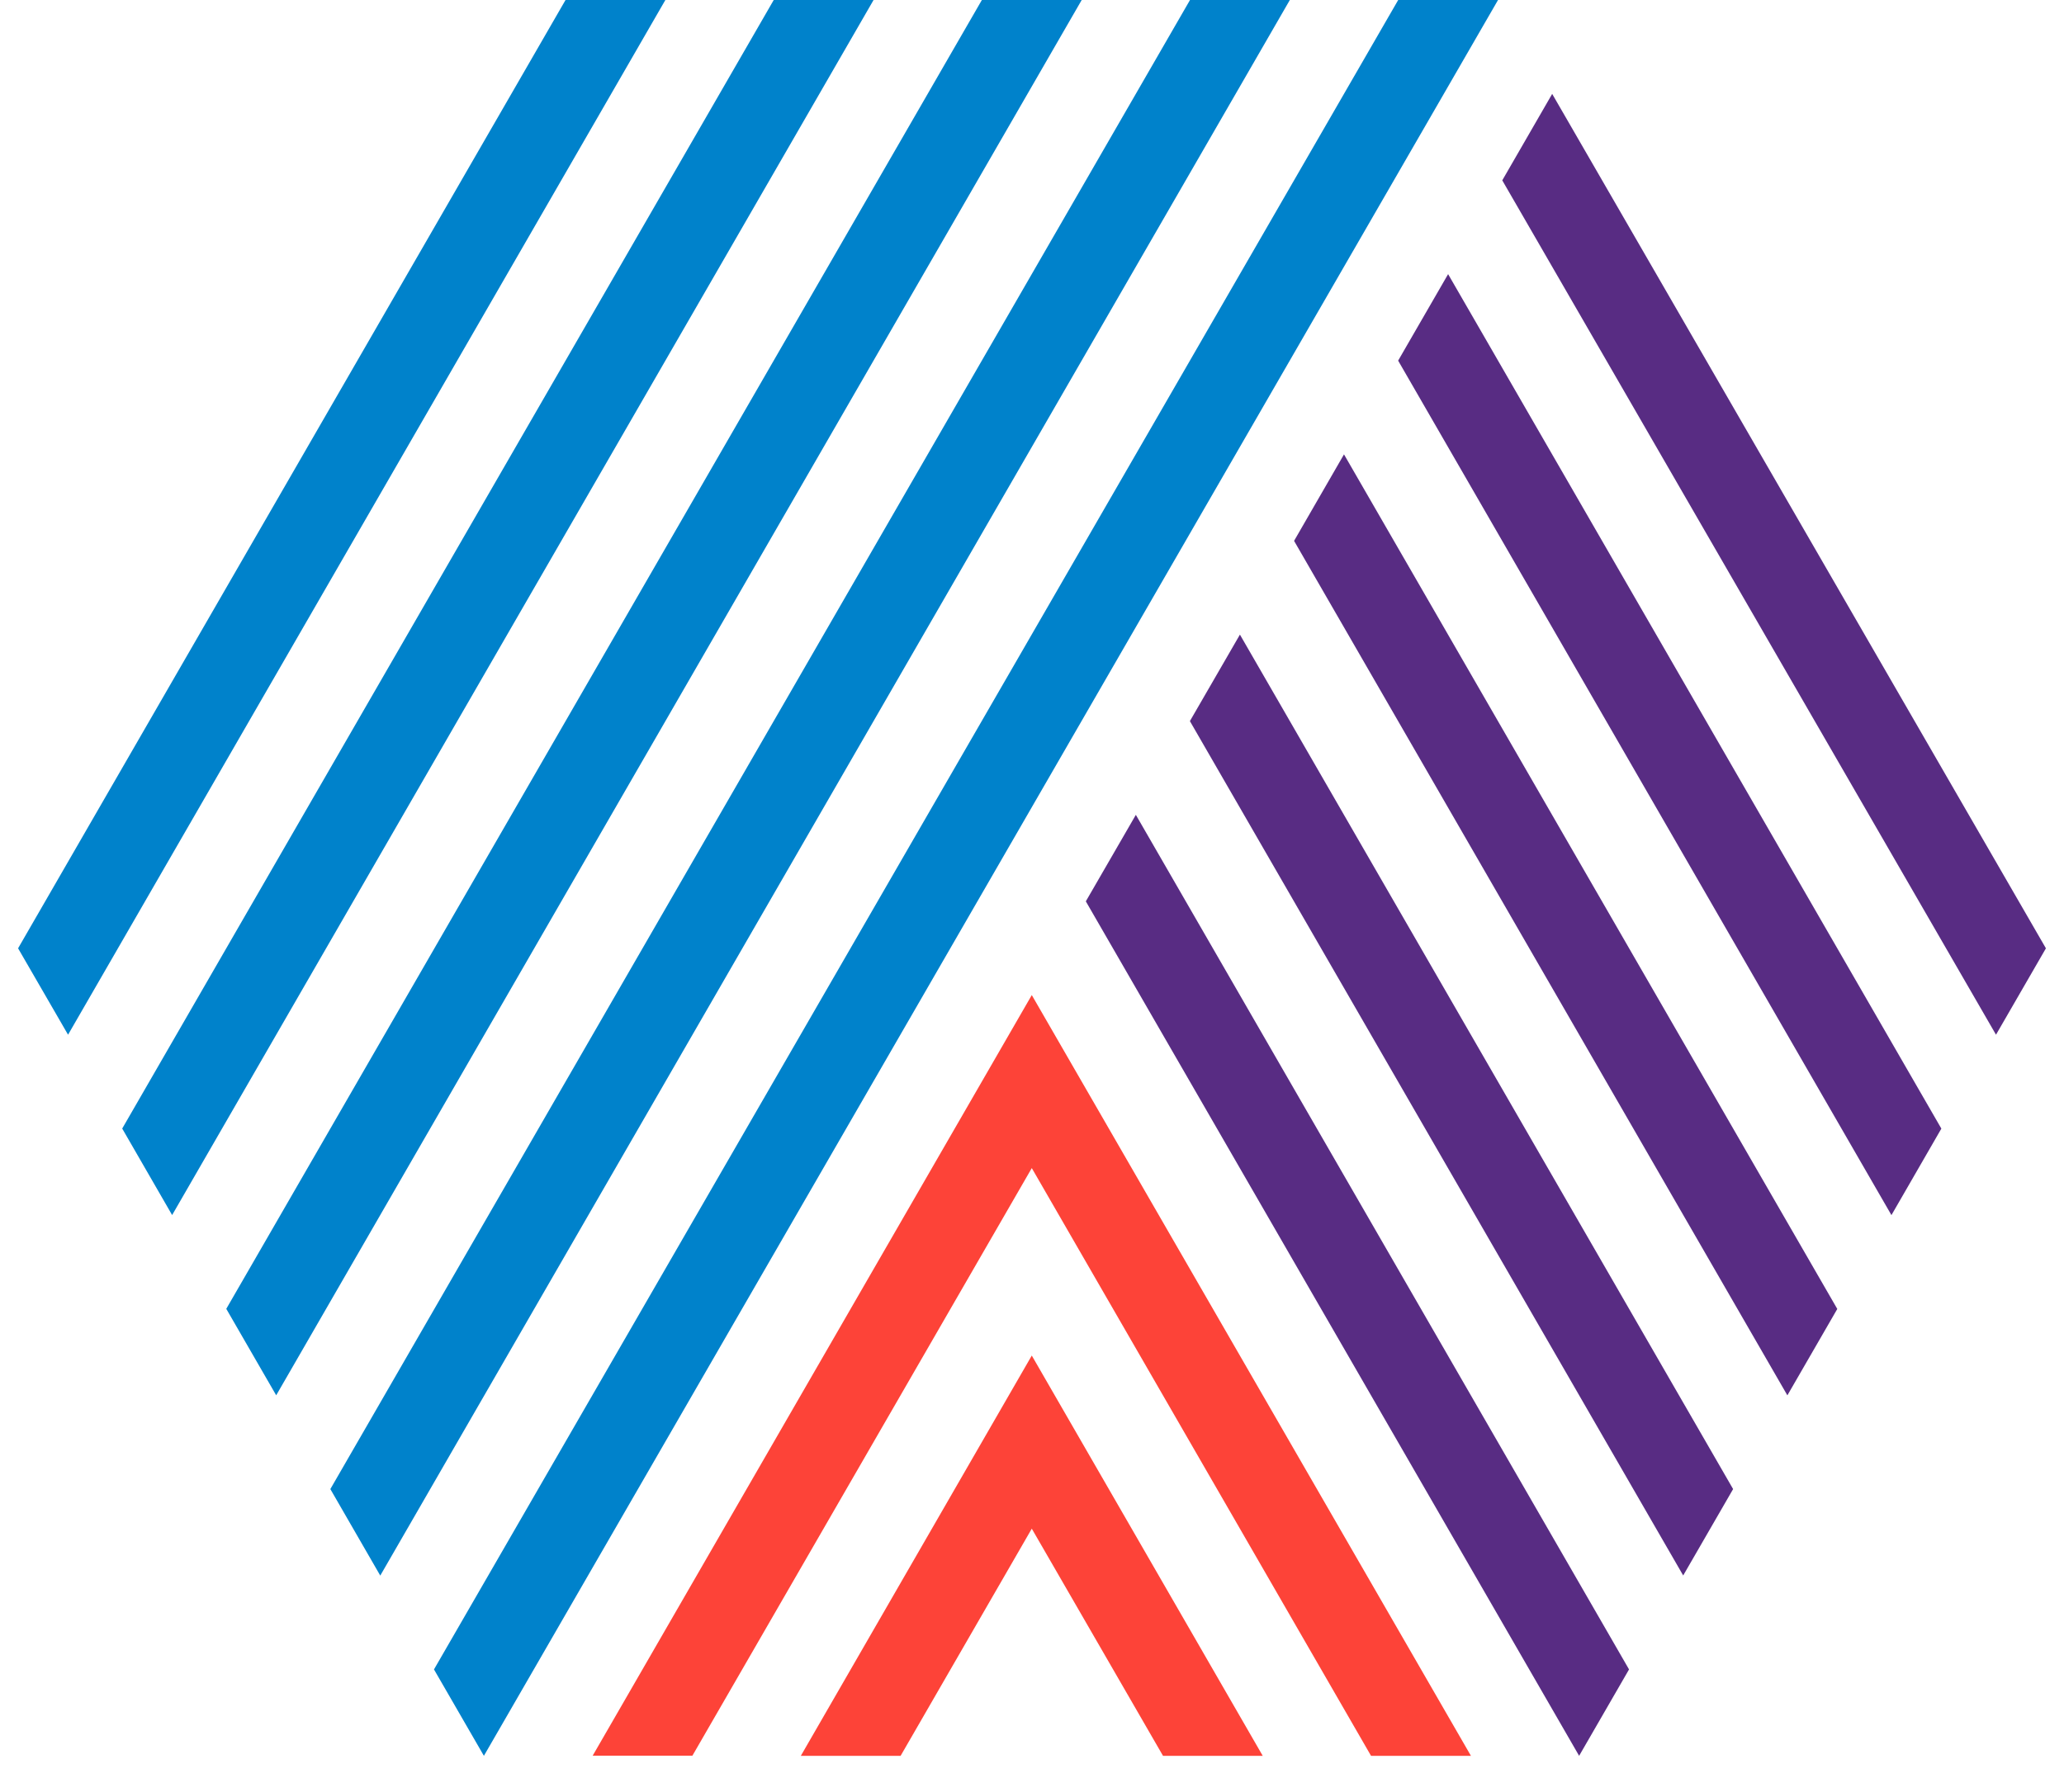
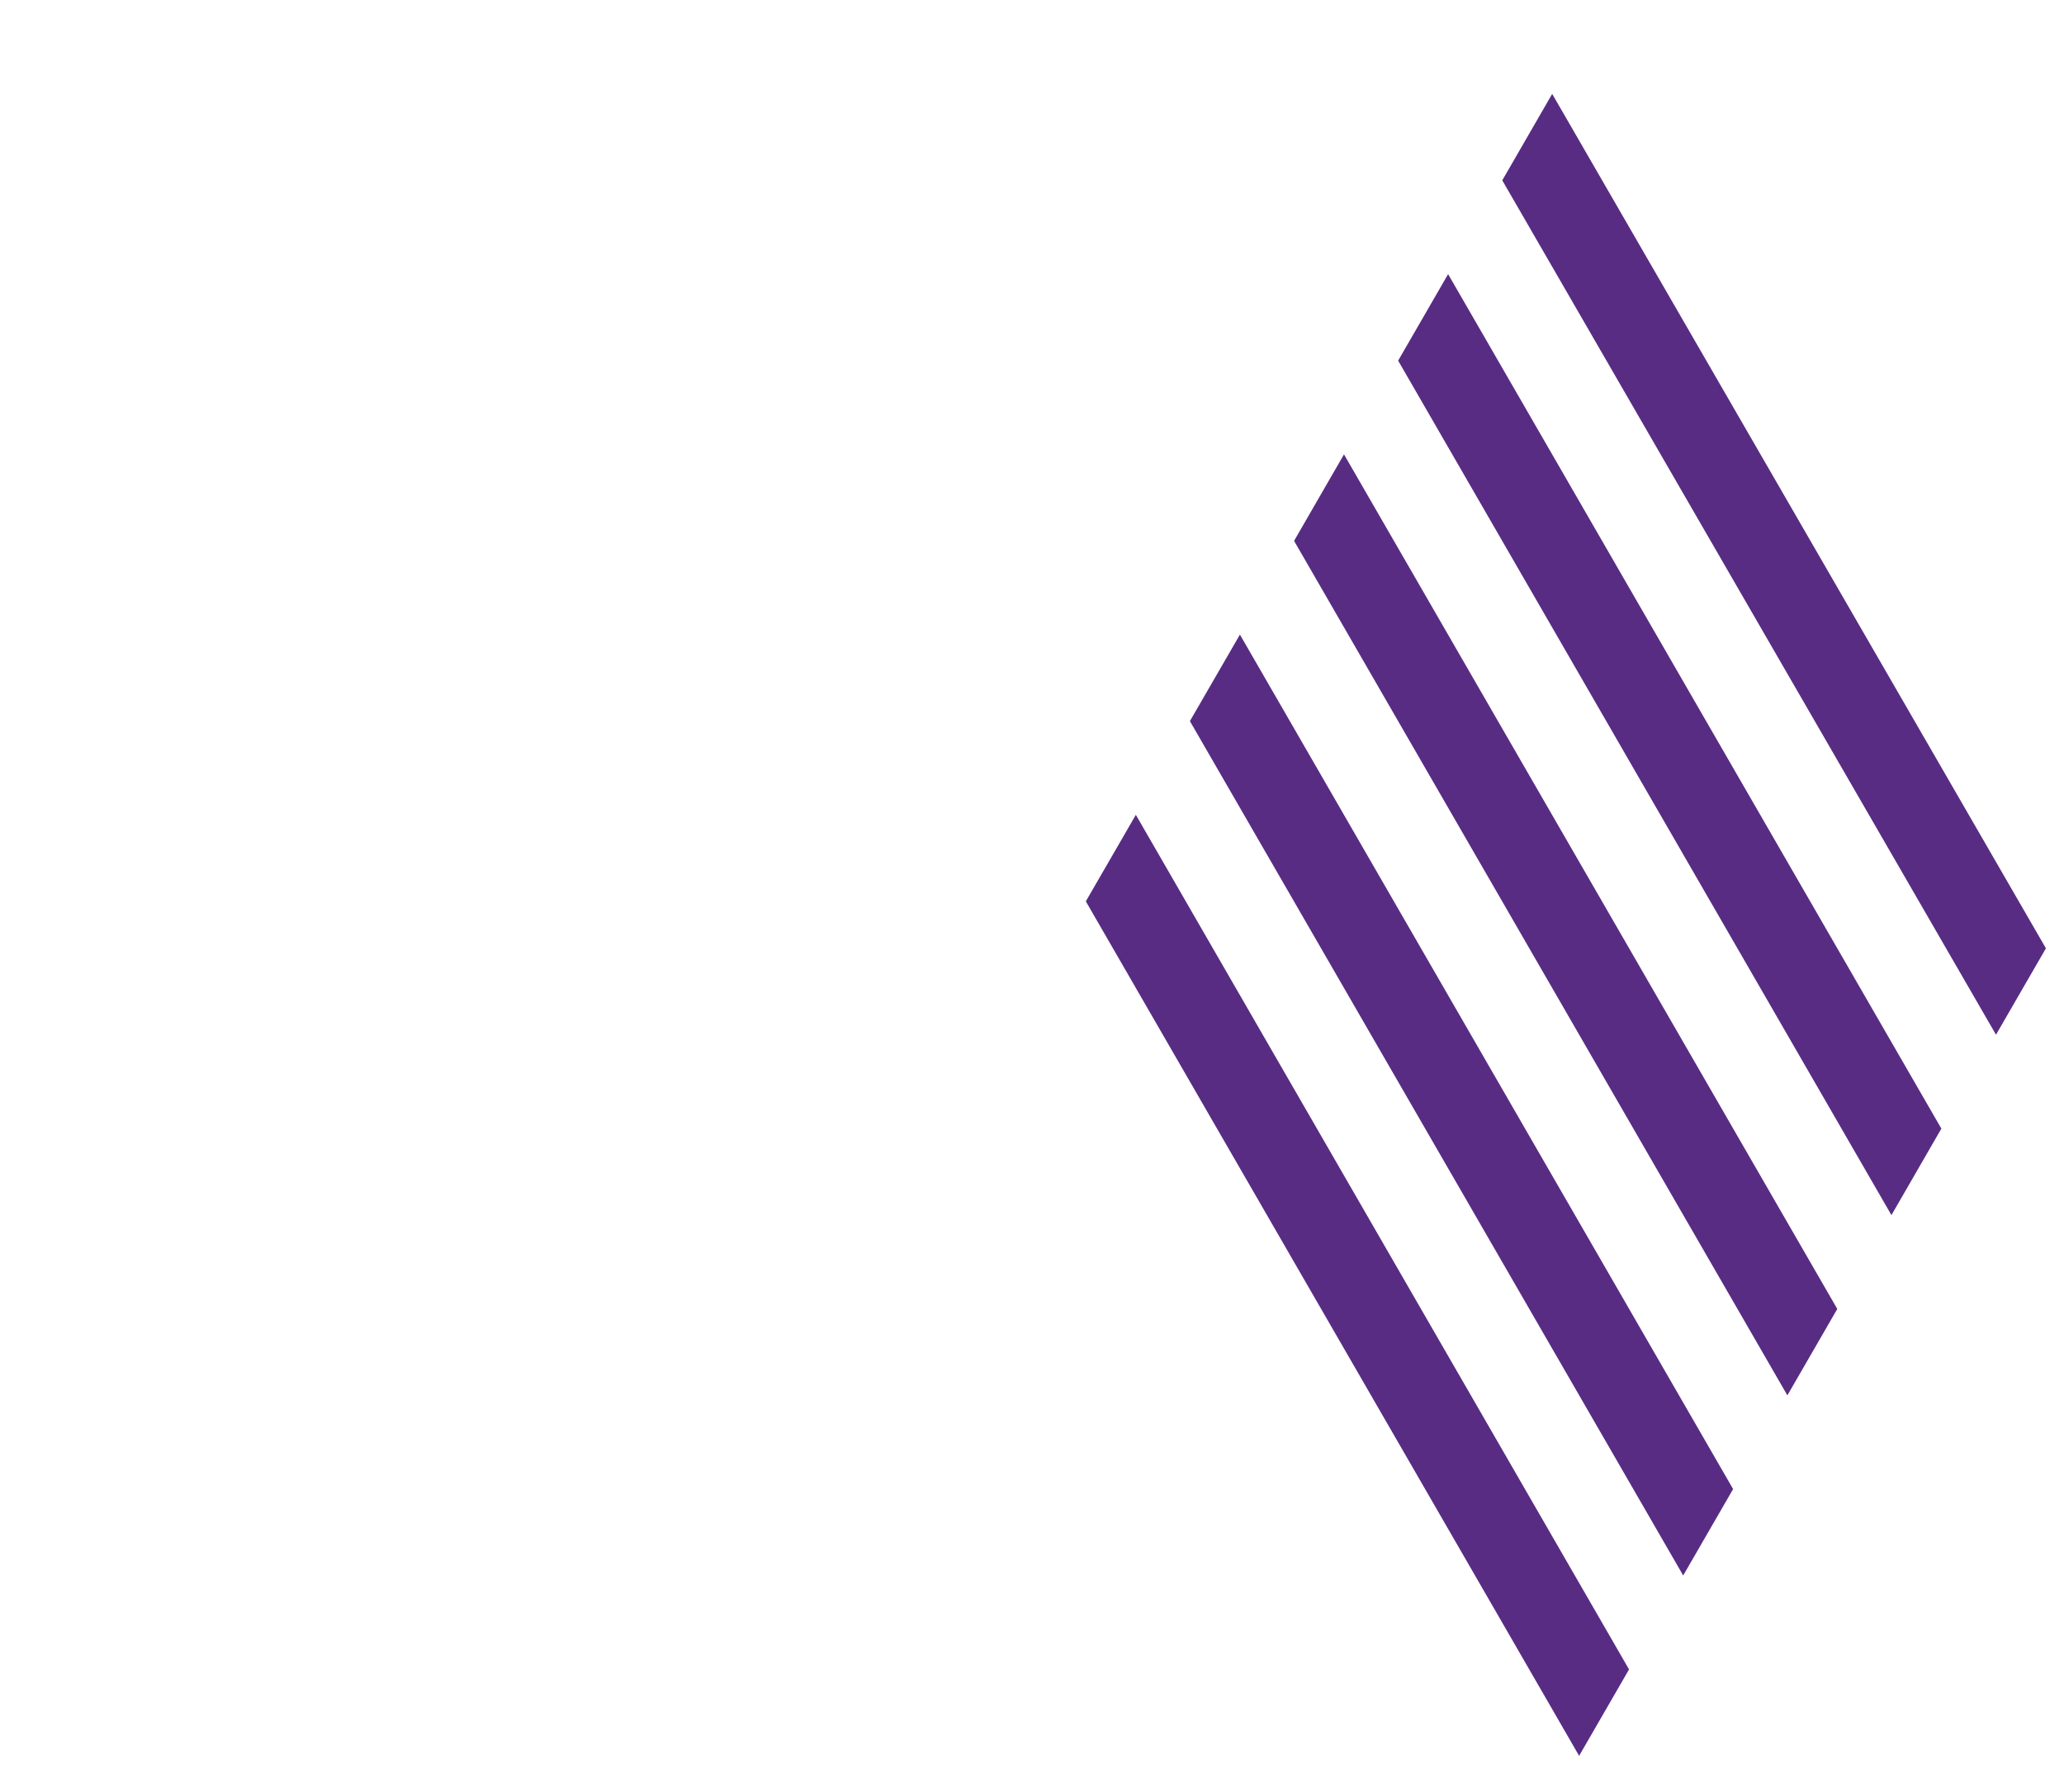
<svg xmlns="http://www.w3.org/2000/svg" width="38" height="33" viewBox="0 0 38 33" fill="none">
-   <path d="M14.245 0L2.25 20.782L3.169 22.375L16.083 0H14.245ZM10.412 0L0.333 17.463L1.253 19.054L12.25 0H10.412ZM18.077 0L4.166 24.102L5.085 25.694L19.915 0H18.077ZM27.58 0H25.742L7.99 30.742L8.909 32.333L27.58 0ZM21.909 0L6.082 27.421L7.001 29.014L23.747 0H21.909Z" fill="#0082CB" />
  <path d="M19.991 16.598L29.073 32.333L29.992 30.742L20.912 15.005L19.991 16.598ZM21.907 13.279L30.989 29.012L31.908 27.421L22.828 11.686L21.907 13.279ZM28.577 1.729L27.658 3.321L36.748 19.054L37.667 17.463L28.577 1.729ZM23.825 9.96L32.907 25.695L33.826 24.104L24.744 8.367L23.825 9.96ZM25.741 6.641L34.823 22.376L35.742 20.783L26.661 5.048L25.741 6.641Z" fill="#582C83" />
-   <path d="M14.744 32.333H16.581L18.996 28.15L21.412 32.333H23.248L18.996 24.962L14.744 32.333ZM18.996 18.324L10.912 32.33H12.748L18.996 21.51L25.242 32.333H27.081L18.996 18.324Z" fill="#FD4338" />
</svg>